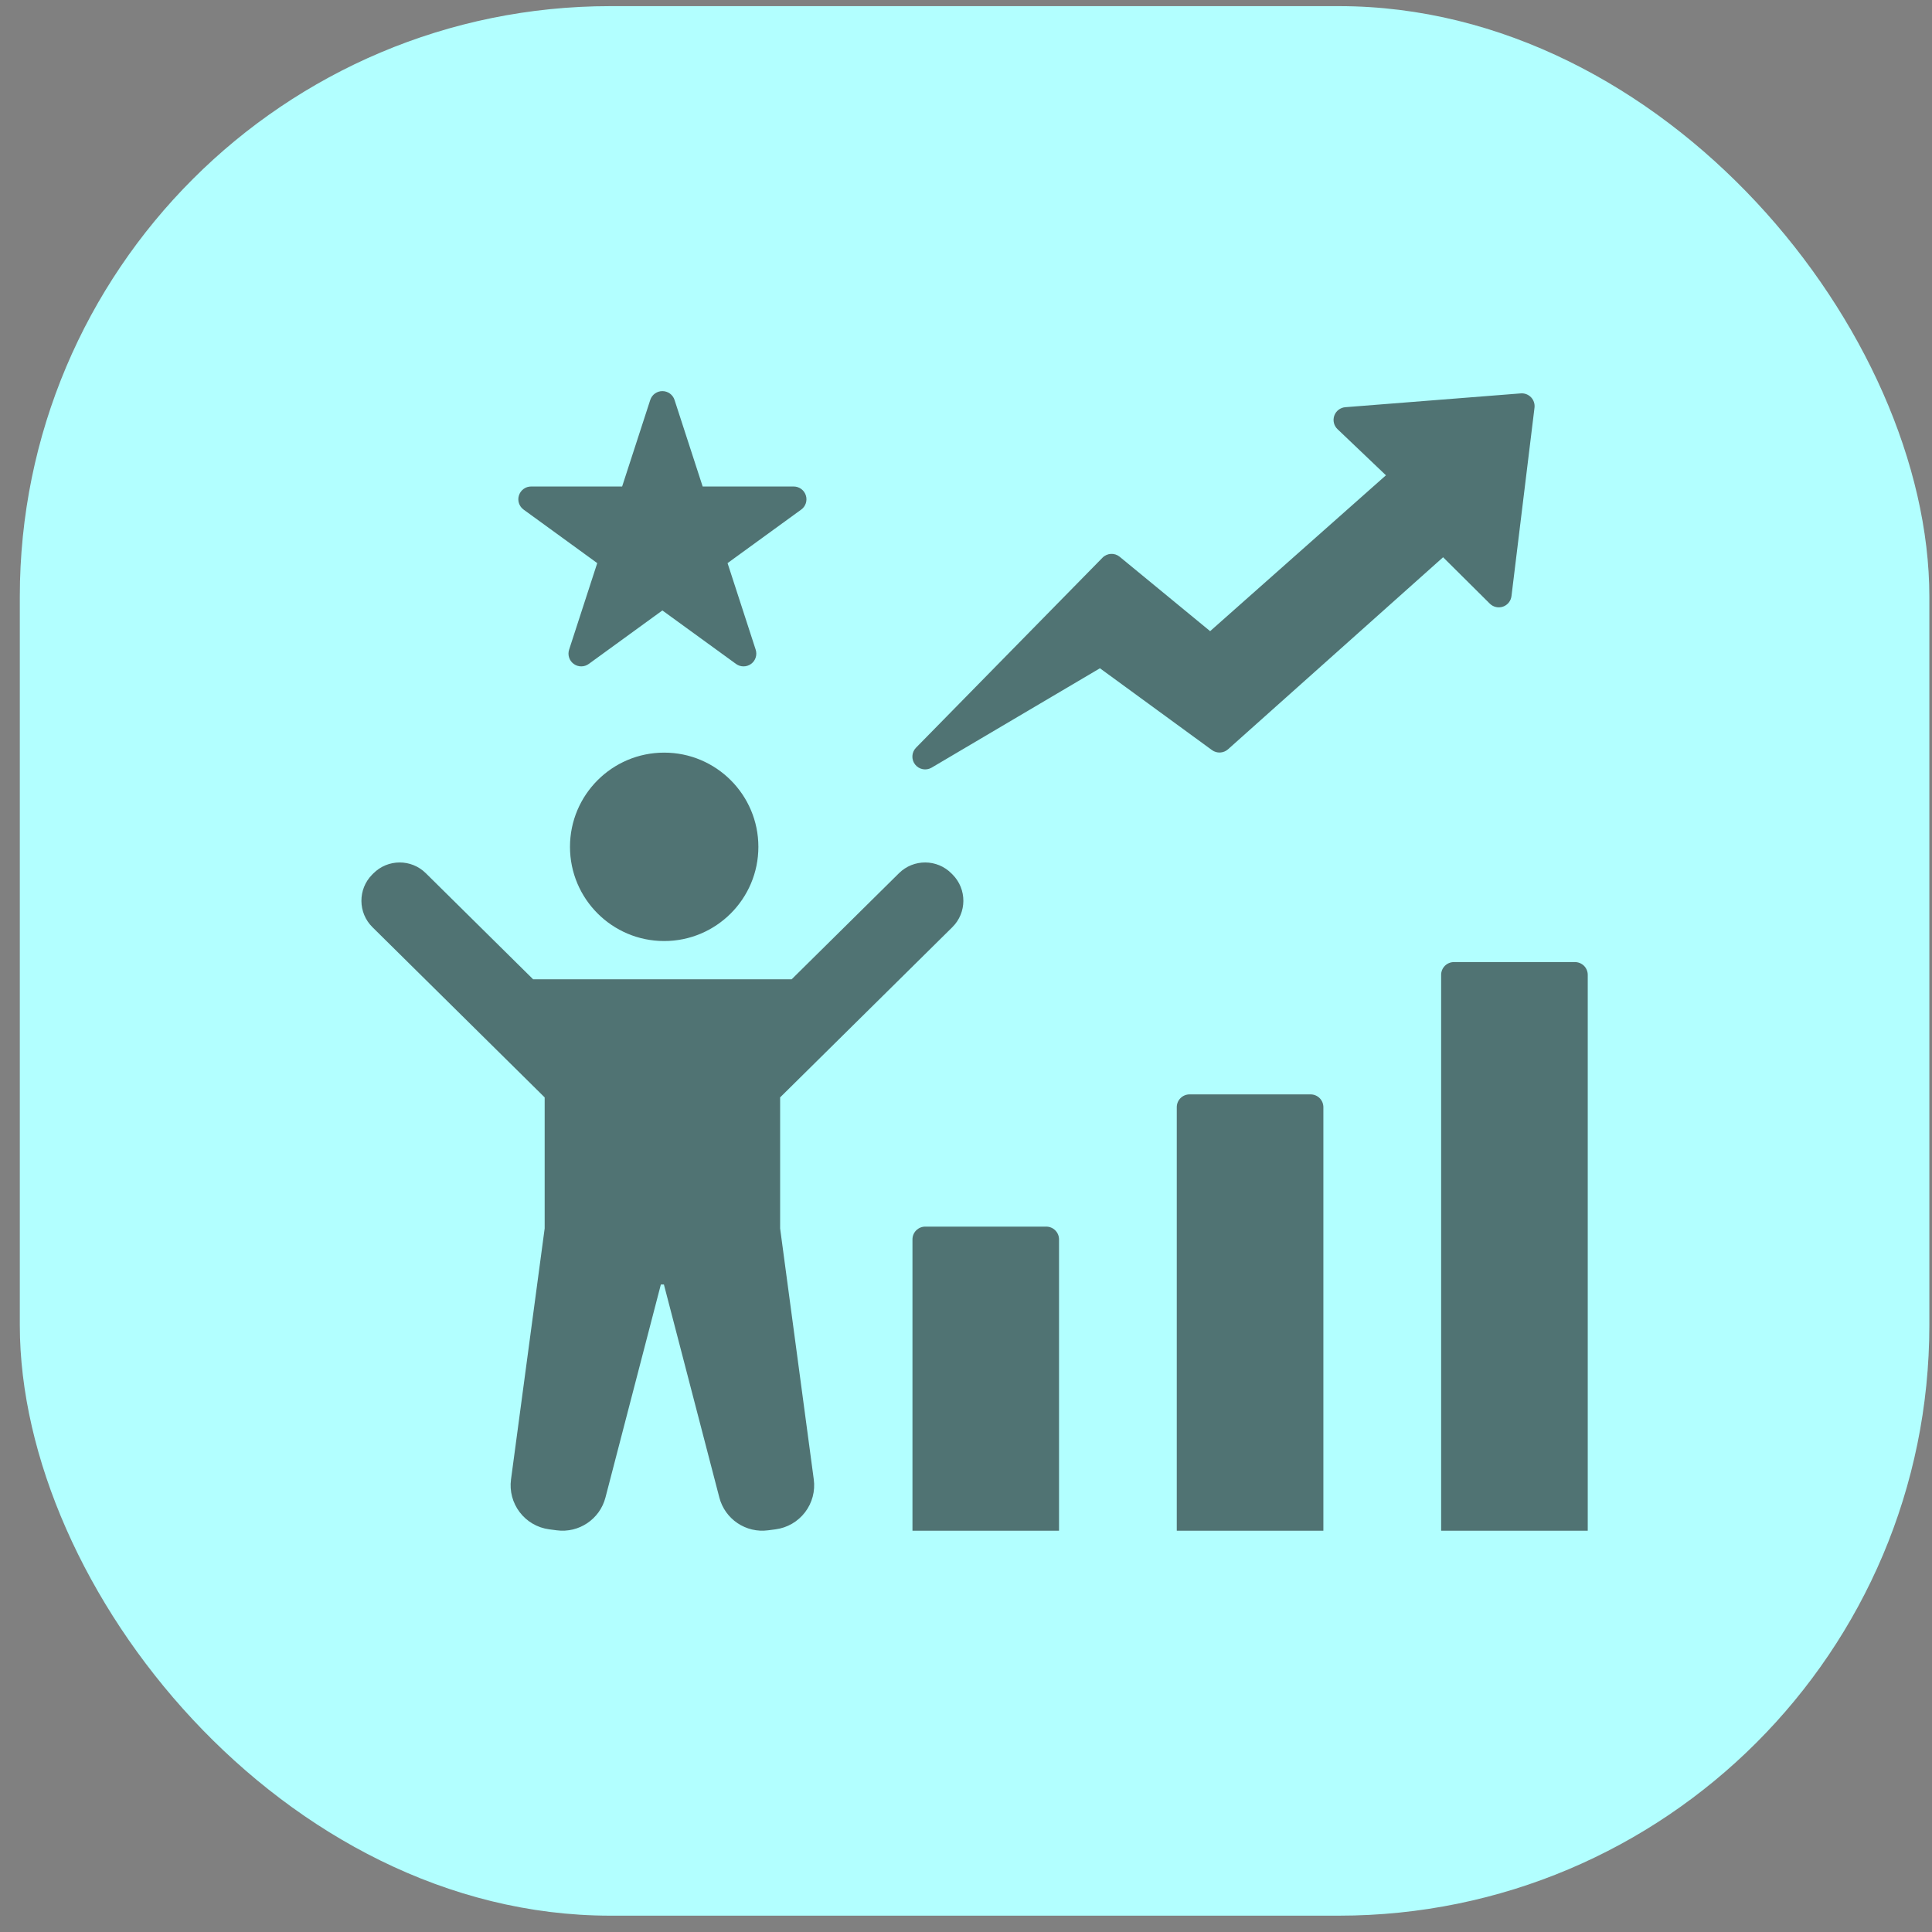
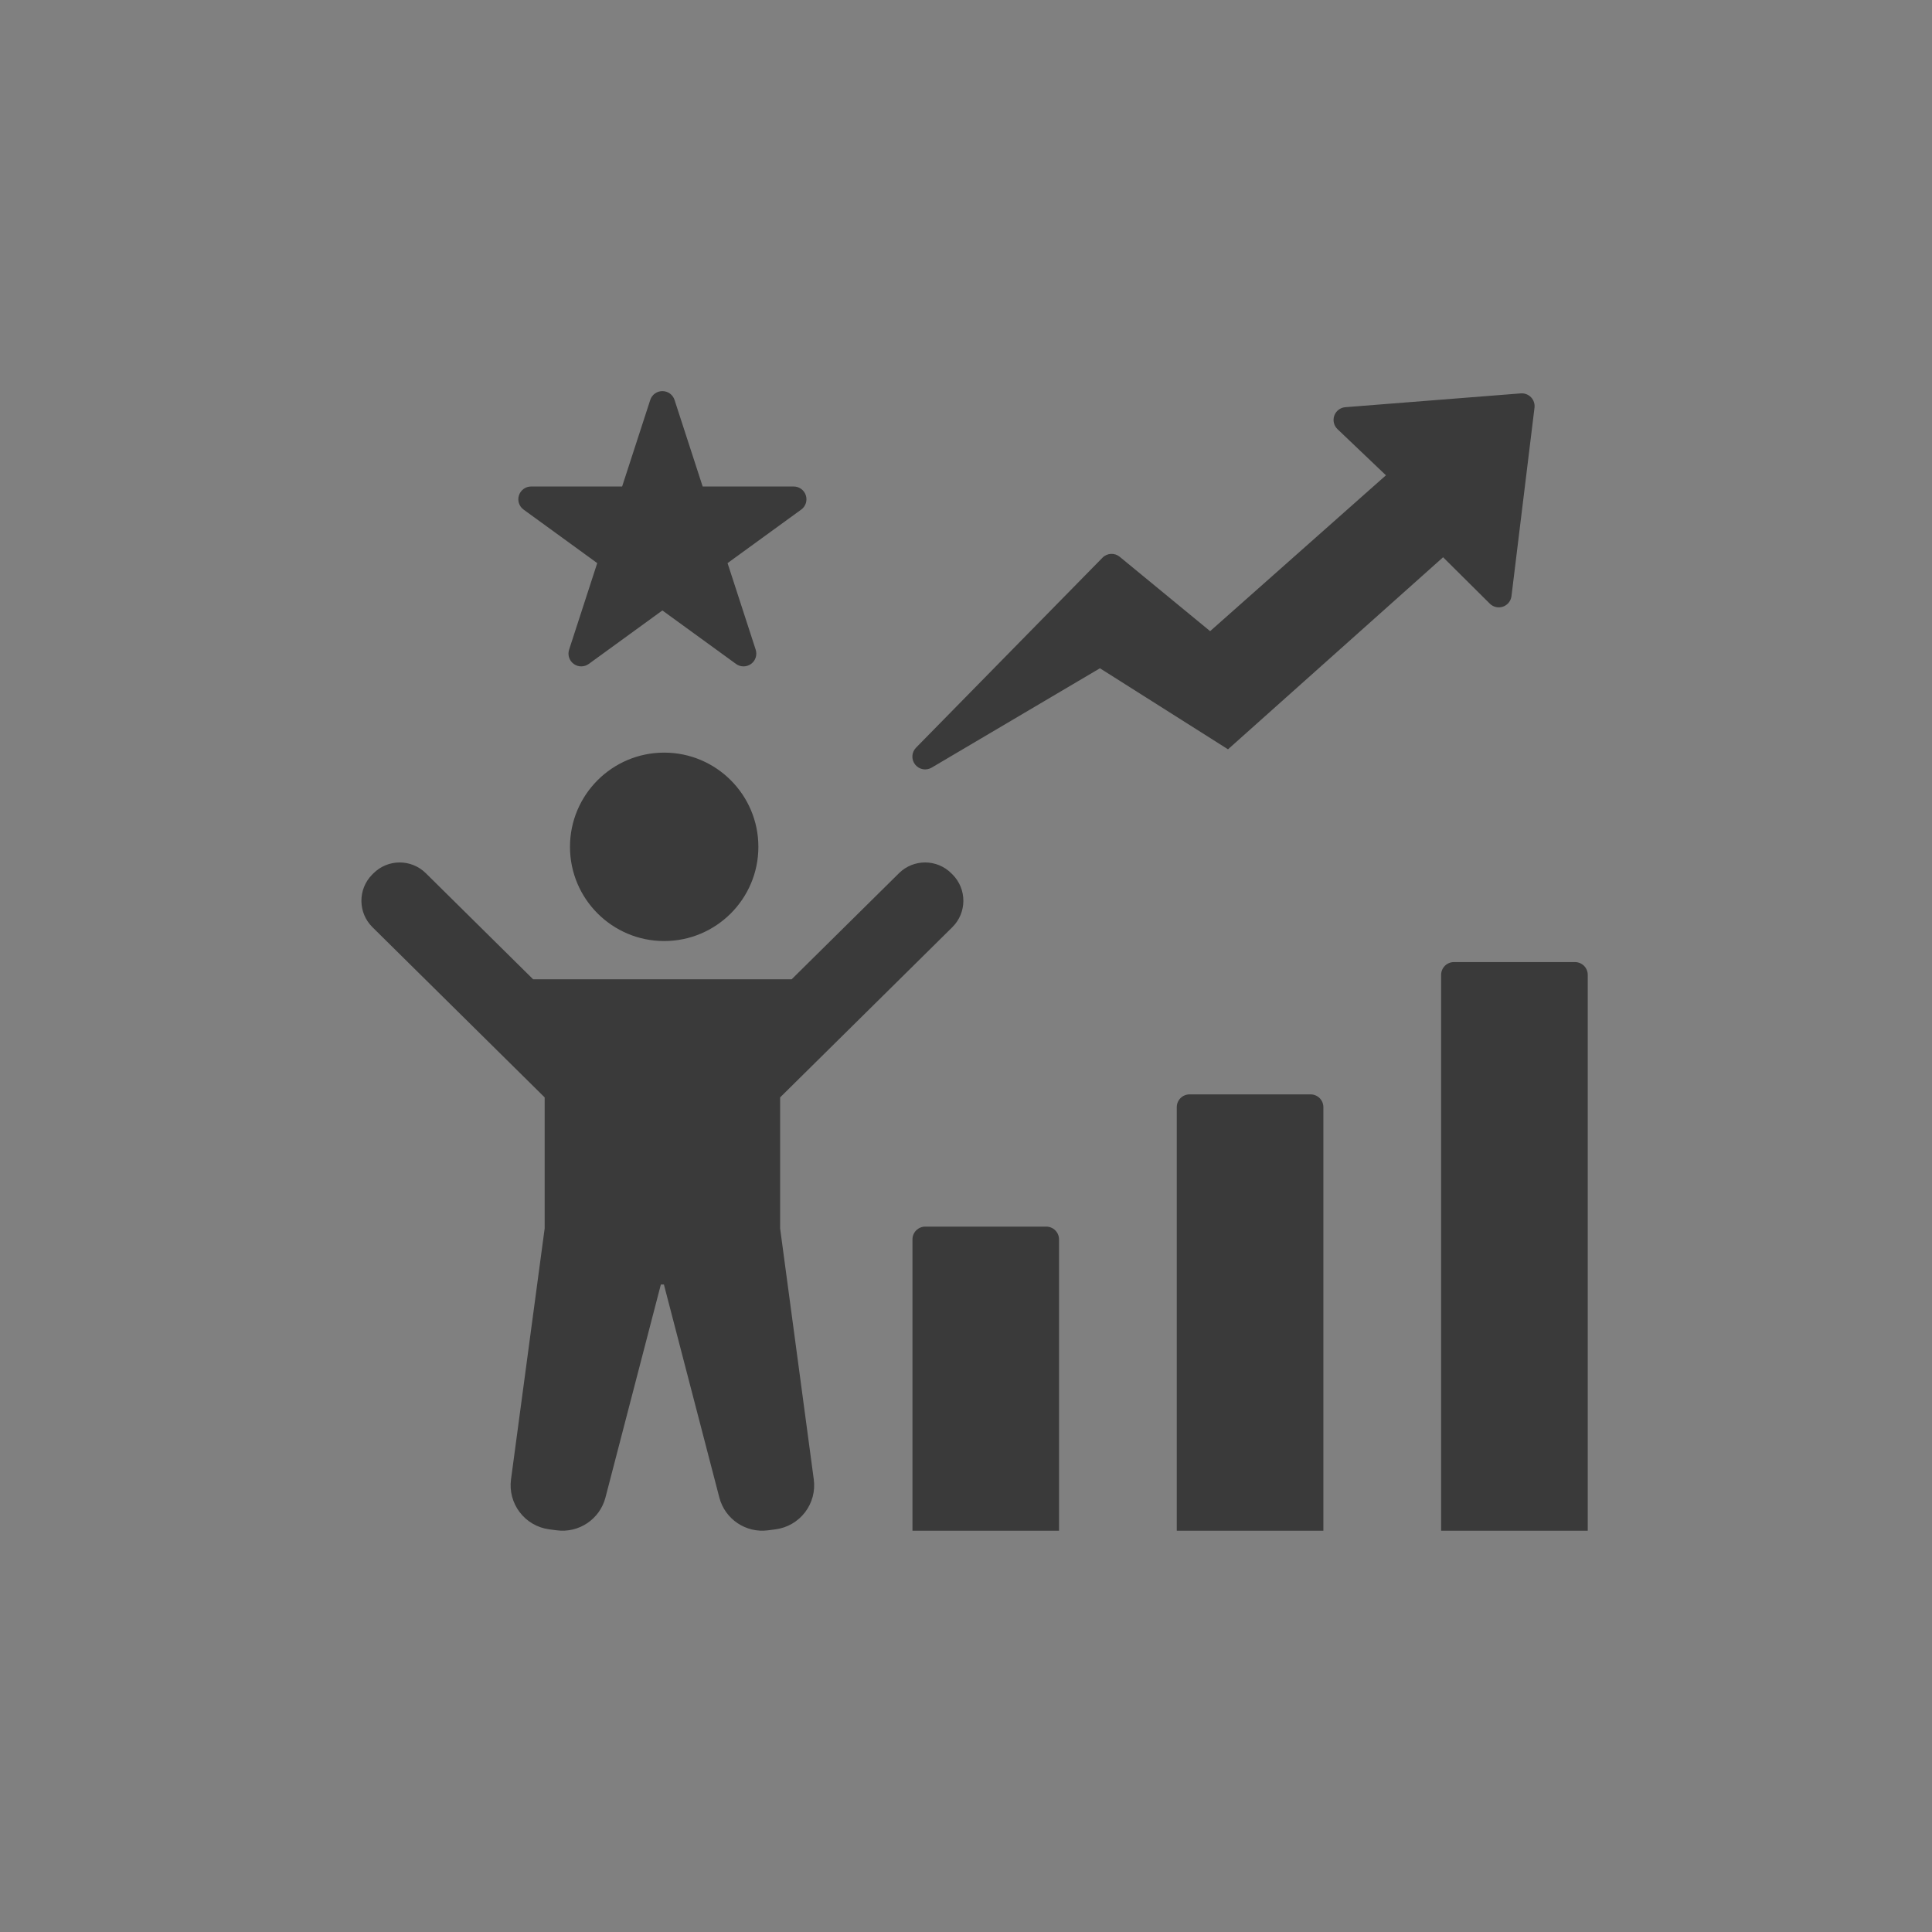
<svg xmlns="http://www.w3.org/2000/svg" width="86" height="86" viewBox="0 0 86 86" fill="none">
  <rect x="0" y="0" width="86" height="86" fill="#808080" stroke="none" />
-   <rect x="0.882" y="0.273" width="85" height="85" rx="26.288" fill="#B2FFFF" />
-   <path fill-rule="evenodd" clip-rule="evenodd" d="M64.237 24.805L54.663 33.354C54.463 33.532 54.165 33.547 53.949 33.389L48.962 29.747L41.471 34.17C41.225 34.315 40.91 34.256 40.734 34.031C40.558 33.806 40.576 33.486 40.776 33.282L49.076 24.825C49.282 24.615 49.615 24.597 49.843 24.785L53.867 28.095L61.693 21.157L59.538 19.104C59.375 18.95 59.319 18.714 59.394 18.502C59.469 18.291 59.662 18.143 59.885 18.126L67.697 17.511C67.867 17.498 68.034 17.562 68.152 17.685C68.27 17.808 68.326 17.978 68.306 18.147L67.281 26.535C67.255 26.751 67.108 26.933 66.903 27.004C66.698 27.075 66.47 27.023 66.316 26.87L64.237 24.805ZM28.945 17.803C29.021 17.568 29.239 17.41 29.485 17.41C29.732 17.41 29.95 17.568 30.026 17.803L31.278 21.656H35.33C35.576 21.656 35.794 21.814 35.87 22.049C35.947 22.283 35.863 22.54 35.664 22.684L32.386 25.066L33.638 28.919C33.714 29.153 33.631 29.41 33.432 29.554C33.232 29.699 32.962 29.699 32.763 29.554L29.485 27.173L26.208 29.554C26.009 29.699 25.739 29.699 25.539 29.554C25.34 29.41 25.257 29.153 25.333 28.919L26.585 25.066L23.307 22.684C23.108 22.54 23.024 22.283 23.101 22.049C23.177 21.814 23.395 21.656 23.641 21.656H27.693L28.945 17.803ZM40.617 68.137V55.17C40.617 55.019 40.677 54.875 40.783 54.768C40.89 54.661 41.035 54.601 41.185 54.601H46.572C46.723 54.601 46.867 54.661 46.974 54.768C47.081 54.875 47.141 55.019 47.141 55.17V68.137H40.617ZM52.382 49.284C52.382 49.133 52.442 48.988 52.548 48.882C52.655 48.775 52.8 48.715 52.95 48.715H58.34C58.49 48.715 58.635 48.775 58.742 48.882C58.848 48.988 58.908 49.133 58.908 49.284V68.137H52.382V49.284ZM64.15 43.395C64.15 43.244 64.21 43.099 64.316 42.992C64.423 42.886 64.567 42.826 64.718 42.826H70.108C70.258 42.826 70.403 42.886 70.51 42.992C70.616 43.099 70.676 43.244 70.676 43.395V68.137H64.15V43.395ZM29.565 33.502C31.879 33.502 33.758 35.381 33.758 37.696C33.758 40.01 31.879 41.889 29.565 41.889C27.25 41.889 25.372 40.01 25.372 37.696C25.372 35.381 27.25 33.502 29.565 33.502ZM29.418 57.178L29.417 57.178L26.951 66.659C26.7 67.625 25.767 68.252 24.777 68.119L24.443 68.075C23.923 68.005 23.453 67.732 23.135 67.315C22.817 66.899 22.677 66.373 22.747 65.854L24.245 54.681V48.849L16.579 41.272C15.93 40.63 15.923 39.583 16.565 38.933L16.616 38.882C17.258 38.233 18.305 38.227 18.954 38.869L23.732 43.592H35.239L40.017 38.869C40.666 38.227 41.713 38.233 42.355 38.882L42.406 38.933C43.047 39.583 43.041 40.63 42.392 41.272L34.726 48.849V54.681L36.224 65.854C36.294 66.373 36.154 66.899 35.836 67.315C35.518 67.732 35.048 68.005 34.528 68.075L34.194 68.119C33.205 68.252 32.271 67.625 32.02 66.659L29.553 57.178L29.553 57.178H29.418Z" fill="black" fill-opacity="0.55" />
+   <path fill-rule="evenodd" clip-rule="evenodd" d="M64.237 24.805L54.663 33.354L48.962 29.747L41.471 34.17C41.225 34.315 40.91 34.256 40.734 34.031C40.558 33.806 40.576 33.486 40.776 33.282L49.076 24.825C49.282 24.615 49.615 24.597 49.843 24.785L53.867 28.095L61.693 21.157L59.538 19.104C59.375 18.95 59.319 18.714 59.394 18.502C59.469 18.291 59.662 18.143 59.885 18.126L67.697 17.511C67.867 17.498 68.034 17.562 68.152 17.685C68.27 17.808 68.326 17.978 68.306 18.147L67.281 26.535C67.255 26.751 67.108 26.933 66.903 27.004C66.698 27.075 66.47 27.023 66.316 26.87L64.237 24.805ZM28.945 17.803C29.021 17.568 29.239 17.41 29.485 17.41C29.732 17.41 29.95 17.568 30.026 17.803L31.278 21.656H35.33C35.576 21.656 35.794 21.814 35.87 22.049C35.947 22.283 35.863 22.54 35.664 22.684L32.386 25.066L33.638 28.919C33.714 29.153 33.631 29.41 33.432 29.554C33.232 29.699 32.962 29.699 32.763 29.554L29.485 27.173L26.208 29.554C26.009 29.699 25.739 29.699 25.539 29.554C25.34 29.41 25.257 29.153 25.333 28.919L26.585 25.066L23.307 22.684C23.108 22.54 23.024 22.283 23.101 22.049C23.177 21.814 23.395 21.656 23.641 21.656H27.693L28.945 17.803ZM40.617 68.137V55.17C40.617 55.019 40.677 54.875 40.783 54.768C40.89 54.661 41.035 54.601 41.185 54.601H46.572C46.723 54.601 46.867 54.661 46.974 54.768C47.081 54.875 47.141 55.019 47.141 55.17V68.137H40.617ZM52.382 49.284C52.382 49.133 52.442 48.988 52.548 48.882C52.655 48.775 52.8 48.715 52.95 48.715H58.34C58.49 48.715 58.635 48.775 58.742 48.882C58.848 48.988 58.908 49.133 58.908 49.284V68.137H52.382V49.284ZM64.15 43.395C64.15 43.244 64.21 43.099 64.316 42.992C64.423 42.886 64.567 42.826 64.718 42.826H70.108C70.258 42.826 70.403 42.886 70.51 42.992C70.616 43.099 70.676 43.244 70.676 43.395V68.137H64.15V43.395ZM29.565 33.502C31.879 33.502 33.758 35.381 33.758 37.696C33.758 40.01 31.879 41.889 29.565 41.889C27.25 41.889 25.372 40.01 25.372 37.696C25.372 35.381 27.25 33.502 29.565 33.502ZM29.418 57.178L29.417 57.178L26.951 66.659C26.7 67.625 25.767 68.252 24.777 68.119L24.443 68.075C23.923 68.005 23.453 67.732 23.135 67.315C22.817 66.899 22.677 66.373 22.747 65.854L24.245 54.681V48.849L16.579 41.272C15.93 40.63 15.923 39.583 16.565 38.933L16.616 38.882C17.258 38.233 18.305 38.227 18.954 38.869L23.732 43.592H35.239L40.017 38.869C40.666 38.227 41.713 38.233 42.355 38.882L42.406 38.933C43.047 39.583 43.041 40.63 42.392 41.272L34.726 48.849V54.681L36.224 65.854C36.294 66.373 36.154 66.899 35.836 67.315C35.518 67.732 35.048 68.005 34.528 68.075L34.194 68.119C33.205 68.252 32.271 67.625 32.02 66.659L29.553 57.178L29.553 57.178H29.418Z" fill="black" fill-opacity="0.55" />
</svg>